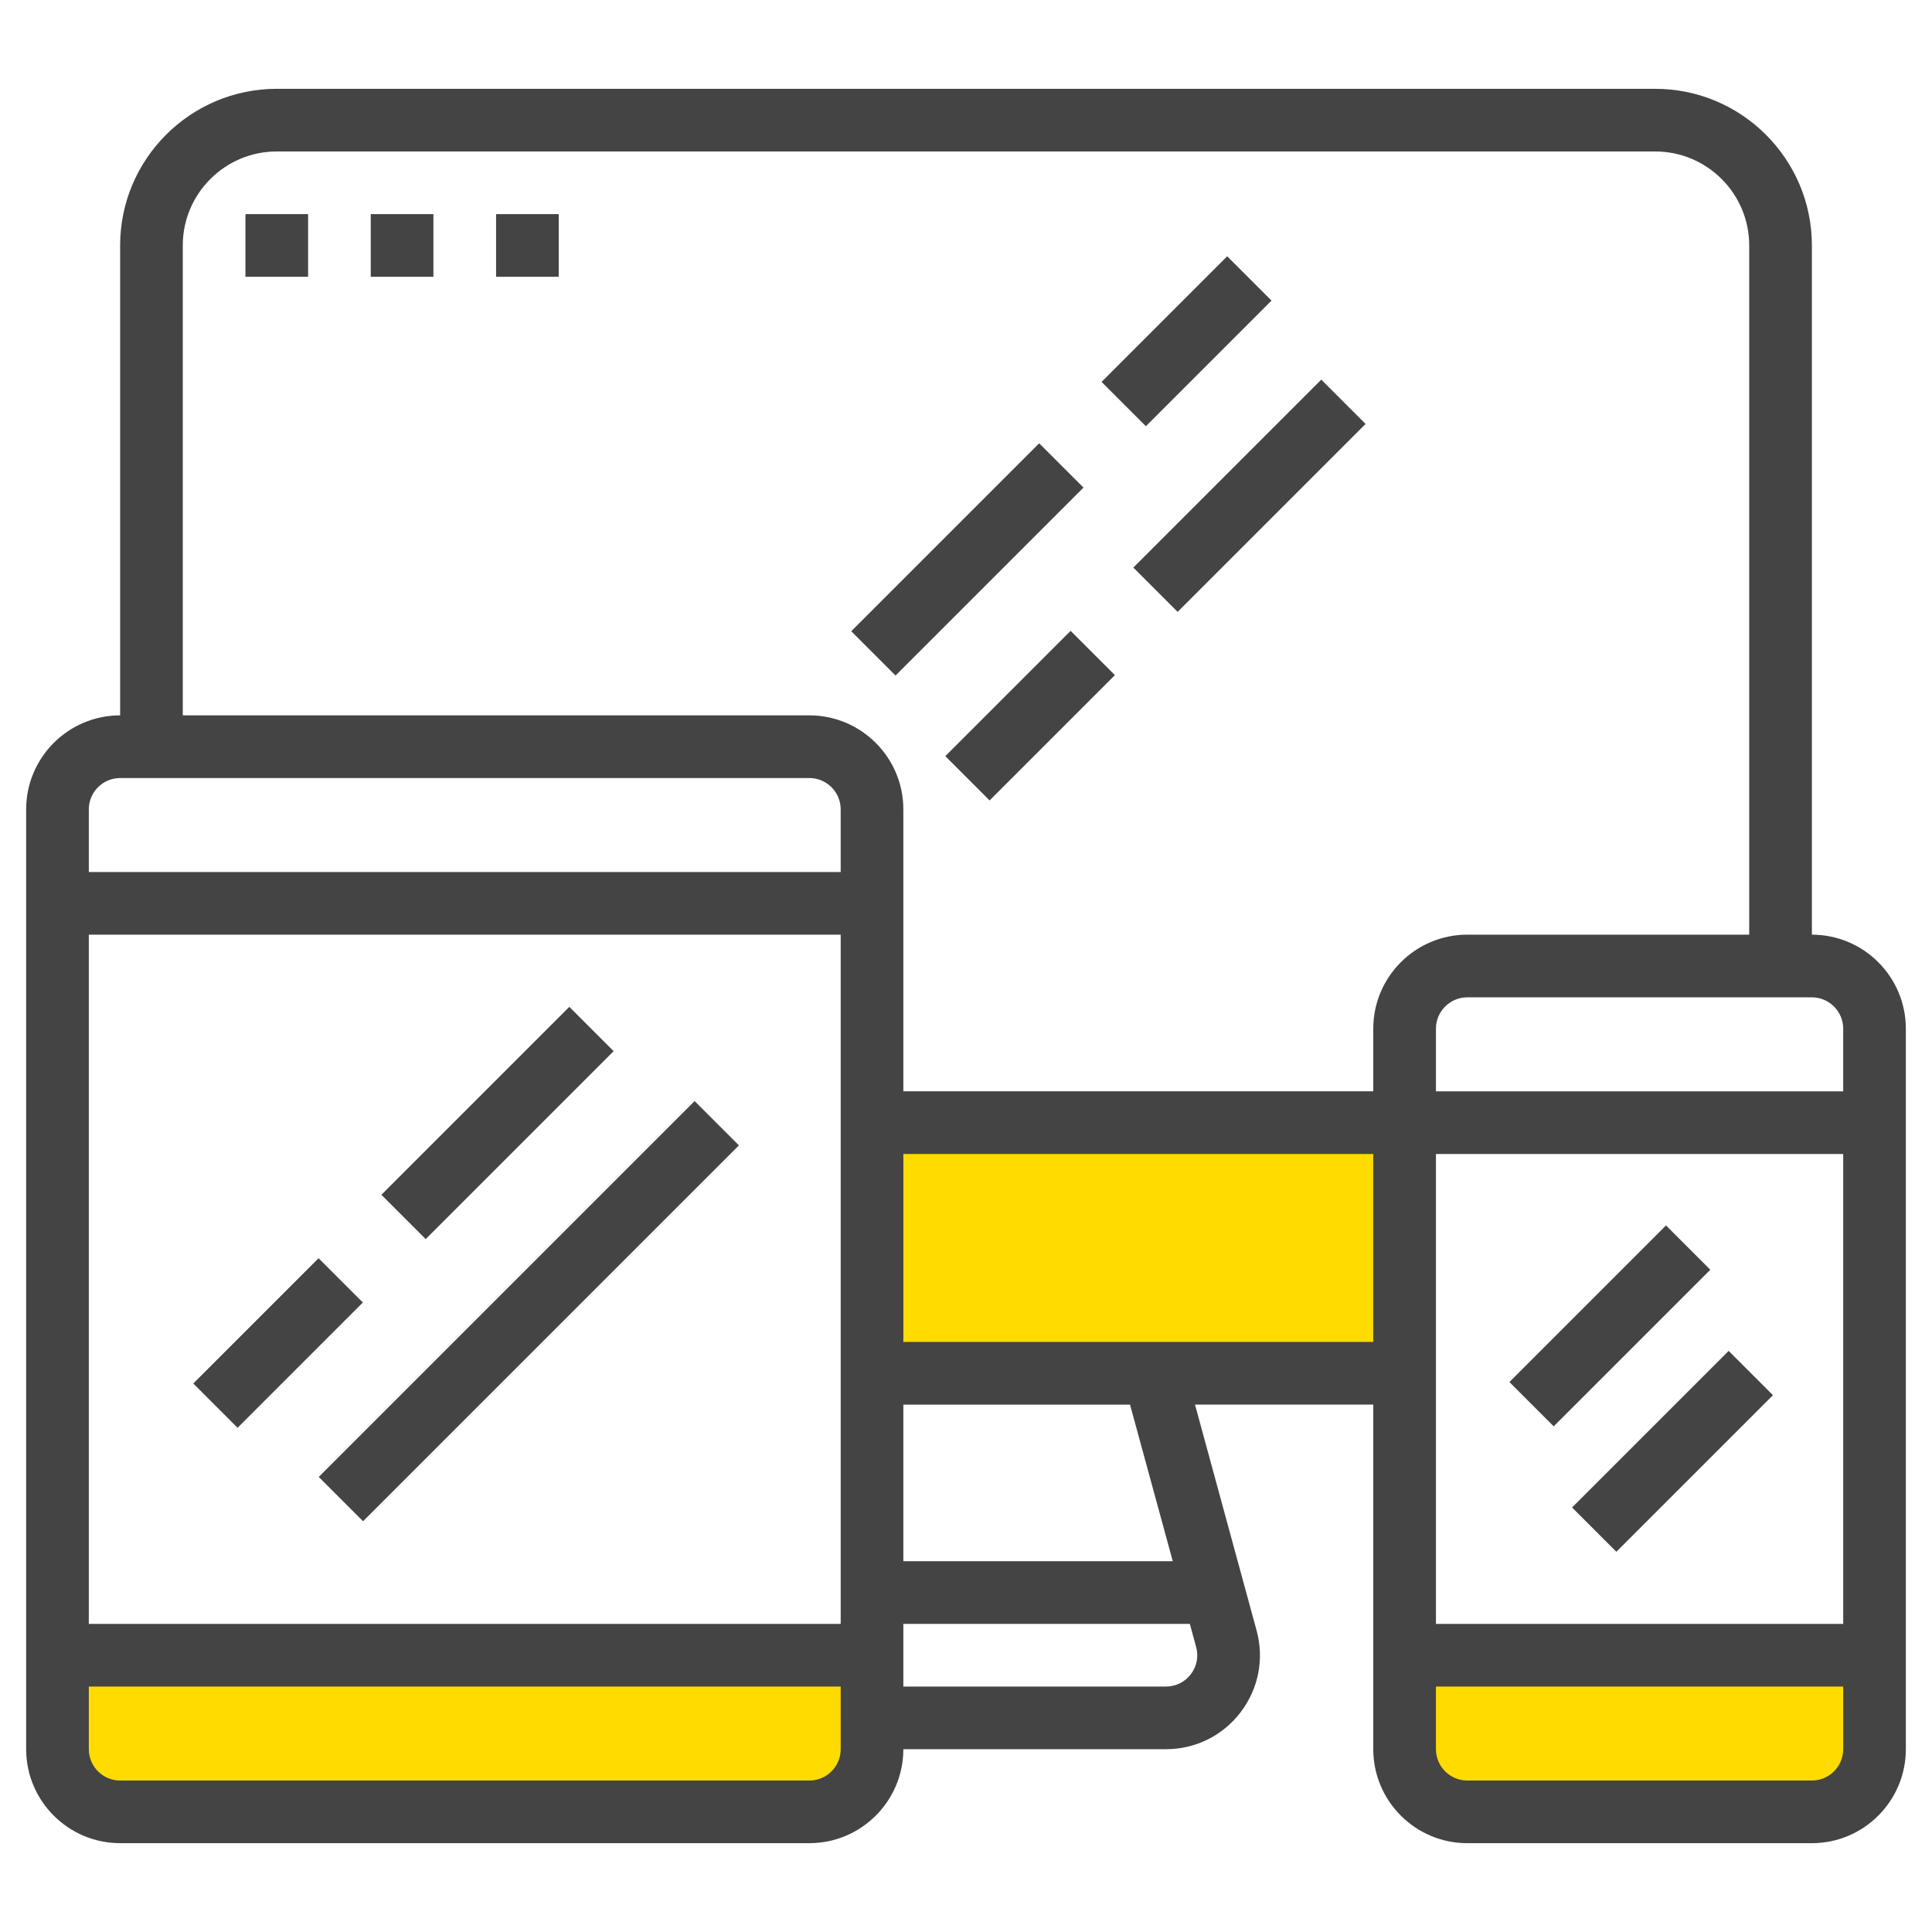
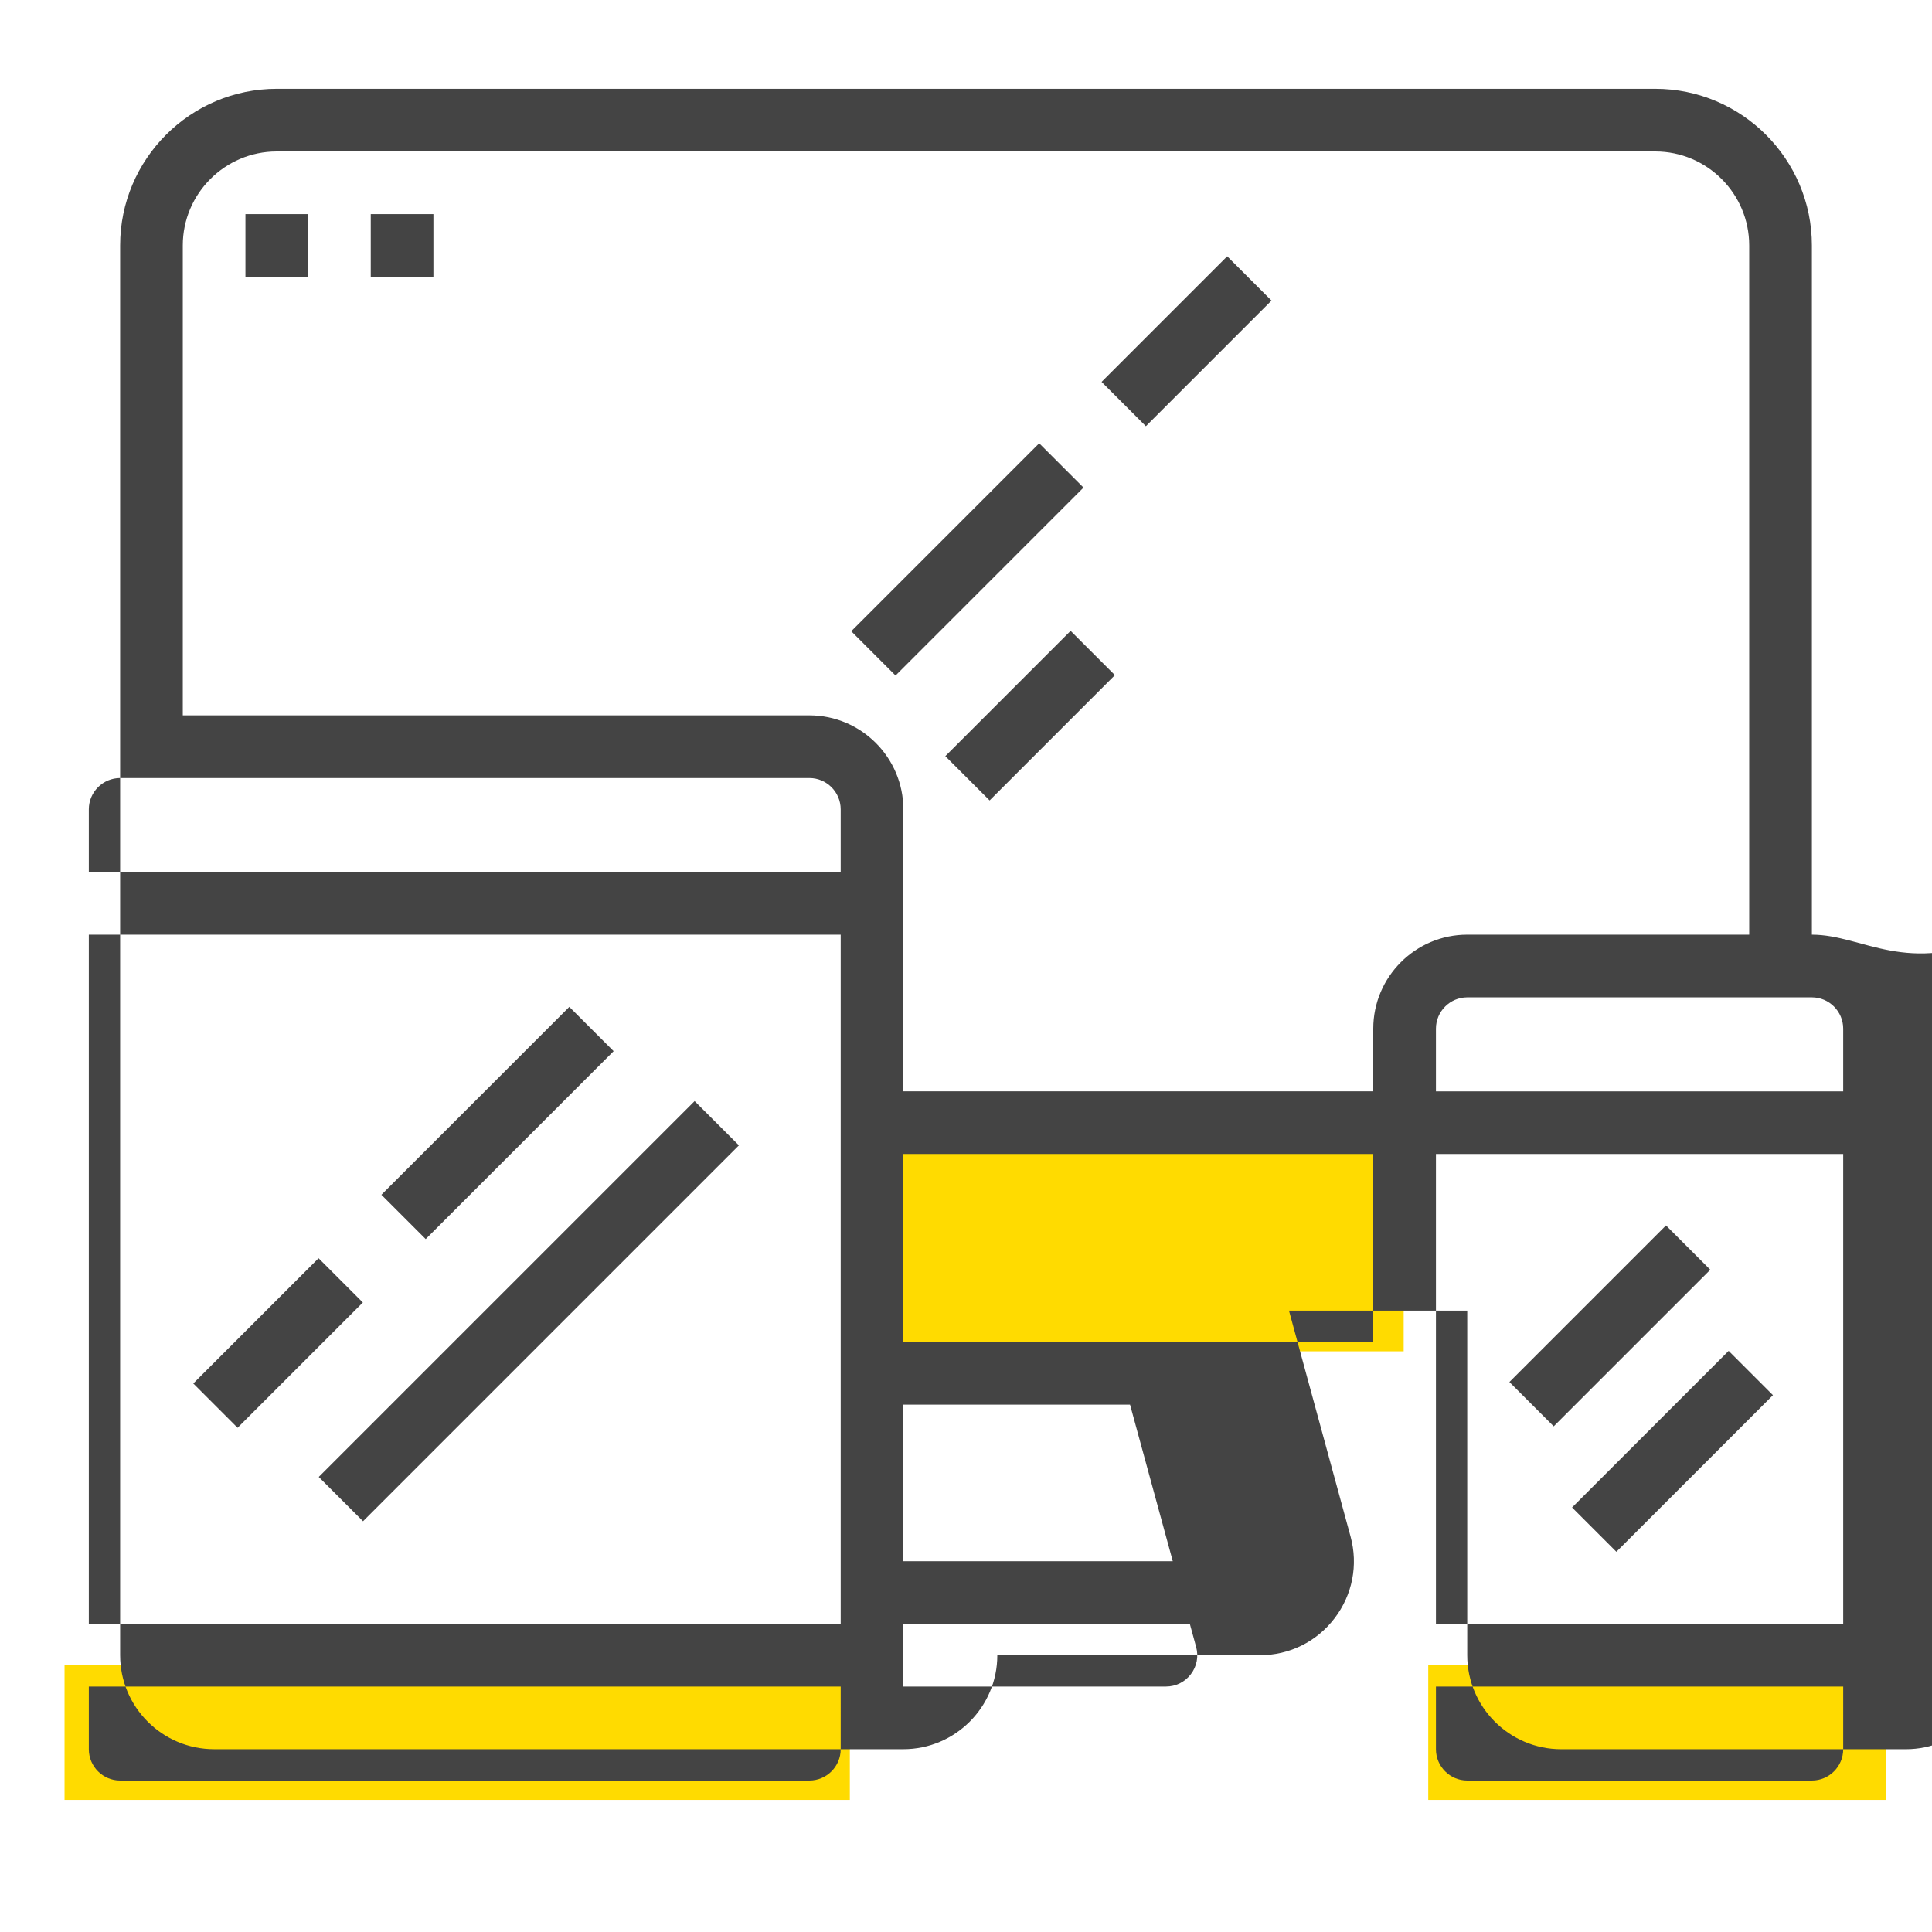
<svg xmlns="http://www.w3.org/2000/svg" version="1.1" id="Layer_1" x="0px" y="0px" width="100px" height="100px" viewBox="256 370.945 100 100" enable-background="new 256 370.945 100 100" xml:space="preserve">
  <g>
    <rect x="259.341" y="457.111" fill="#FFDB00" width="40.646" height="6.996" />
    <rect x="329.926" y="457.111" fill="#FFDB00" width="23.688" height="6.996" />
    <rect x="301.787" y="429.054" fill="#FFDB00" width="26.867" height="11.834" />
    <g>
      <g>
-         <path fill="#444444" d="M349.783,419.323v-35.674c0-4.471-3.639-8.107-8.109-8.107h-71.348c-4.471,0-8.108,3.637-8.108,8.107     v24.323c-2.682,0-4.864,2.183-4.864,4.864v48.647c0,2.682,2.183,4.864,4.864,4.864h35.675c2.682,0,4.864-2.183,4.864-4.864     h13.591c1.529,0,2.938-0.697,3.865-1.912s1.23-2.758,0.828-4.232l-3.188-11.692h9.227v17.837c0,2.682,2.184,4.864,4.865,4.864     h17.838c2.682,0,4.863-2.183,4.863-4.864v-37.296C354.646,421.507,352.465,419.323,349.783,419.323z M299.514,461.484     c0,0.894-0.728,1.621-1.621,1.621h-35.675c-0.894,0-1.621-0.728-1.621-1.621v-3.244h38.917V461.484z M299.514,454.998h-38.917     v-35.675h38.917V454.998z M299.514,416.08h-38.917v-3.243c0-0.893,0.728-1.621,1.621-1.621h35.675     c0.894,0,1.621,0.729,1.621,1.621V416.08z M317.912,456.193c0.135,0.491,0.035,1.005-0.275,1.41     c-0.309,0.405-0.777,0.637-1.289,0.637h-13.591v-3.242h14.829L317.912,456.193z M302.757,451.754v-8.106h11.733l2.213,8.106     H302.757z M327.08,440.404h-24.323v-9.729h24.323V440.404z M327.08,424.188v3.243h-24.323v-14.595     c0-2.682-2.183-4.864-4.864-4.864h-32.432v-24.323c0-2.682,2.183-4.864,4.865-4.864h71.348c2.684,0,4.865,2.183,4.865,4.864     v35.674h-14.594C329.264,419.323,327.08,421.507,327.08,424.188z M351.404,461.484c0,0.894-0.729,1.621-1.621,1.621h-17.838     c-0.893,0-1.621-0.728-1.621-1.621v-3.244h21.08V461.484z M351.404,454.998h-21.08v-24.323h21.08V454.998z M351.404,427.432     h-21.08v-3.243c0-0.894,0.729-1.622,1.621-1.622h17.838c0.893,0,1.621,0.729,1.621,1.622V427.432z" />
+         <path fill="#444444" d="M349.783,419.323v-35.674c0-4.471-3.639-8.107-8.109-8.107h-71.348c-4.471,0-8.108,3.637-8.108,8.107     v24.323v48.647c0,2.682,2.183,4.864,4.864,4.864h35.675c2.682,0,4.864-2.183,4.864-4.864     h13.591c1.529,0,2.938-0.697,3.865-1.912s1.23-2.758,0.828-4.232l-3.188-11.692h9.227v17.837c0,2.682,2.184,4.864,4.865,4.864     h17.838c2.682,0,4.863-2.183,4.863-4.864v-37.296C354.646,421.507,352.465,419.323,349.783,419.323z M299.514,461.484     c0,0.894-0.728,1.621-1.621,1.621h-35.675c-0.894,0-1.621-0.728-1.621-1.621v-3.244h38.917V461.484z M299.514,454.998h-38.917     v-35.675h38.917V454.998z M299.514,416.08h-38.917v-3.243c0-0.893,0.728-1.621,1.621-1.621h35.675     c0.894,0,1.621,0.729,1.621,1.621V416.08z M317.912,456.193c0.135,0.491,0.035,1.005-0.275,1.41     c-0.309,0.405-0.777,0.637-1.289,0.637h-13.591v-3.242h14.829L317.912,456.193z M302.757,451.754v-8.106h11.733l2.213,8.106     H302.757z M327.08,440.404h-24.323v-9.729h24.323V440.404z M327.08,424.188v3.243h-24.323v-14.595     c0-2.682-2.183-4.864-4.864-4.864h-32.432v-24.323c0-2.682,2.183-4.864,4.865-4.864h71.348c2.684,0,4.865,2.183,4.865,4.864     v35.674h-14.594C329.264,419.323,327.08,421.507,327.08,424.188z M351.404,461.484c0,0.894-0.729,1.621-1.621,1.621h-17.838     c-0.893,0-1.621-0.728-1.621-1.621v-3.244h21.08V461.484z M351.404,454.998h-21.08v-24.323h21.08V454.998z M351.404,427.432     h-21.08v-3.243c0-0.894,0.729-1.622,1.621-1.622h17.838c0.893,0,1.621,0.729,1.621,1.622V427.432z" />
      </g>
    </g>
    <g>
      <g>
        <rect x="265.74" y="438.78" transform="matrix(-0.707 0.707 -0.707 -0.707 772.877 560.702)" fill="#444444" width="9.172" height="3.243" />
      </g>
    </g>
    <g>
      <g>
        <rect x="269.538" y="437.159" transform="matrix(-0.707 0.707 -0.707 -0.707 793.881 548.737)" fill="#444444" width="27.518" height="3.243" />
      </g>
    </g>
    <g>
      <g>
        <rect x="274.796" y="427.432" transform="matrix(-0.707 0.707 -0.707 -0.707 784.236 533.266)" fill="#444444" width="13.758" height="3.243" />
      </g>
    </g>
    <g>
      <g>
        <rect x="333.507" y="437.973" transform="matrix(-0.707 0.707 -0.707 -0.707 889.961 510.524)" fill="#444444" width="11.464" height="3.243" />
      </g>
    </g>
    <g>
      <g>
        <rect x="336.749" y="444.466" transform="matrix(-0.707 0.707 -0.707 -0.707 900.087 519.315)" fill="#444444" width="11.464" height="3.243" />
      </g>
    </g>
    <g>
      <g>
        <rect x="299.119" y="398.244" transform="matrix(-0.707 0.707 -0.707 -0.707 805.116 466.264)" fill="#444444" width="13.759" height="3.243" />
      </g>
    </g>
    <g>
      <g>
-         <rect x="313.713" y="395.001" transform="matrix(-0.707 0.707 -0.707 -0.707 827.743 450.358)" fill="#444444" width="13.759" height="3.243" />
-       </g>
+         </g>
    </g>
    <g>
      <g>
        <rect x="304.655" y="406.353" transform="matrix(-0.707 0.707 -0.707 -0.707 816.39 477.791)" fill="#444444" width="9.173" height="3.243" />
      </g>
    </g>
    <g>
      <g>
        <rect x="312.749" y="386.905" transform="matrix(-0.707 0.707 -0.707 -0.707 816.468 438.932)" fill="#444444" width="9.197" height="3.243" />
      </g>
    </g>
    <g>
      <g>
        <rect x="268.704" y="382.028" fill="#444444" width="3.243" height="3.243" />
      </g>
    </g>
    <g>
      <g>
        <rect x="275.19" y="382.028" fill="#444444" width="3.243" height="3.243" />
      </g>
    </g>
    <g>
      <g>
-         <rect x="281.677" y="382.028" fill="#444444" width="3.243" height="3.243" />
-       </g>
+         </g>
    </g>
  </g>
</svg>